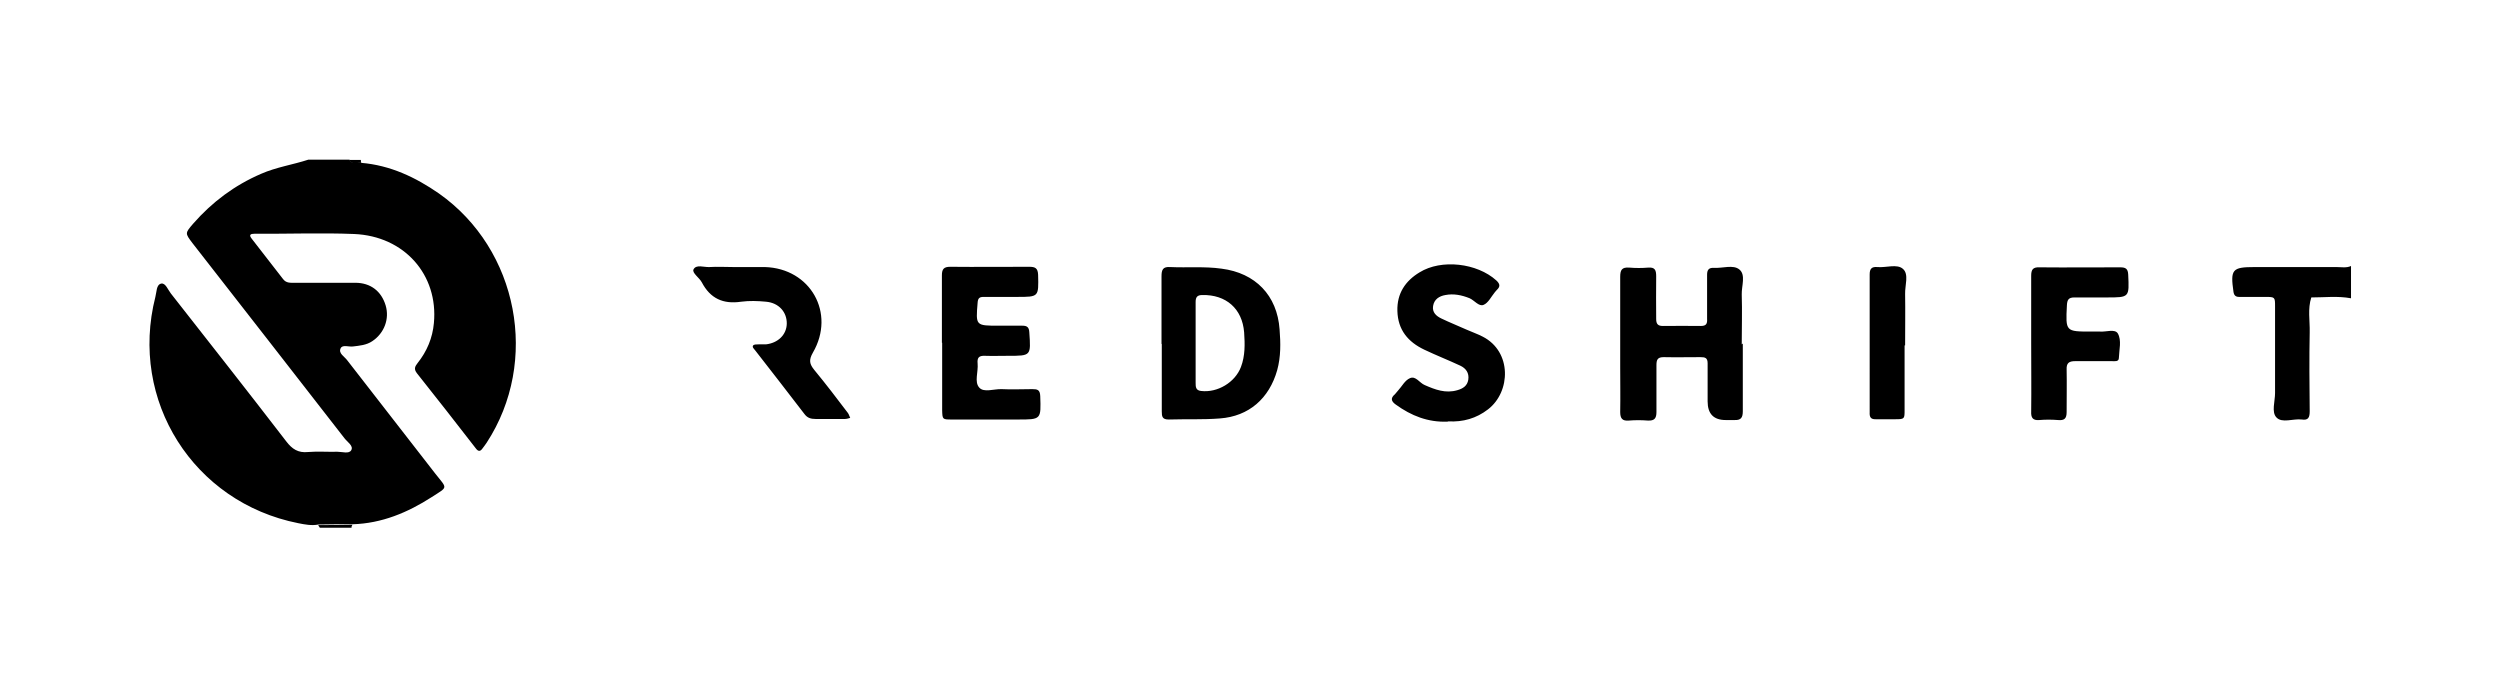
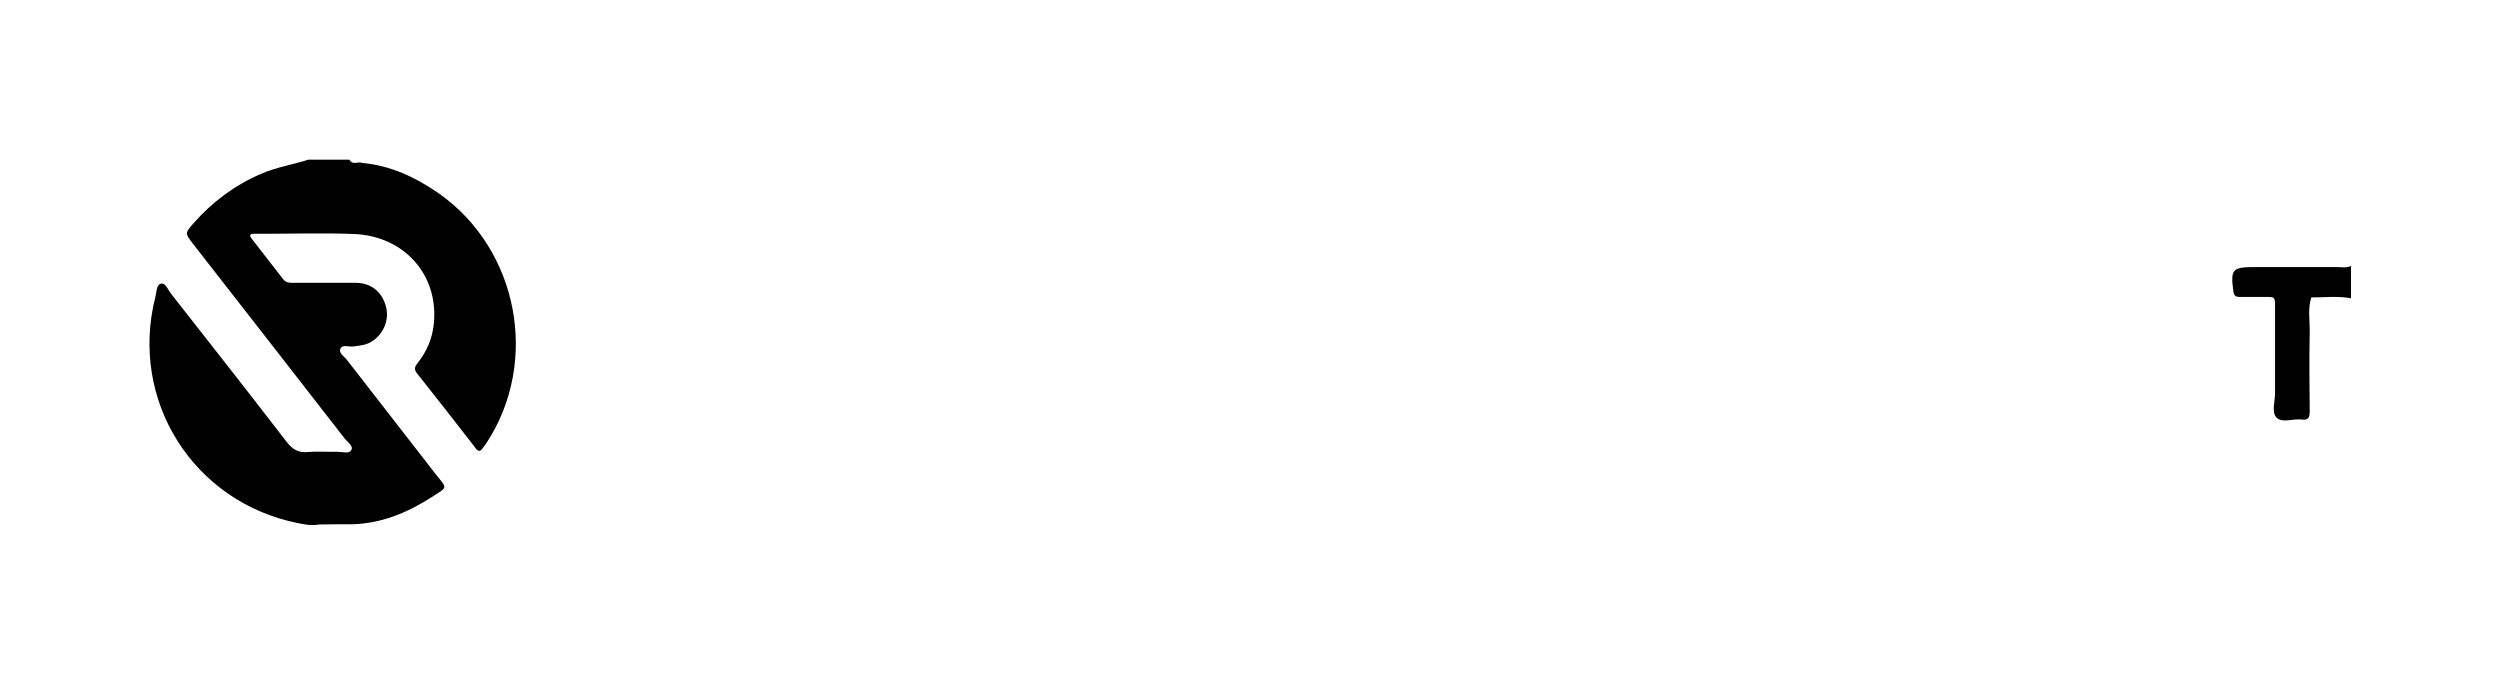
<svg xmlns="http://www.w3.org/2000/svg" id="Layer_1" data-name="Layer 1" version="1.1" viewBox="0 0 938 258" width="938" height="258">
  <defs>
    <style>.cls-1{fill:#000;stroke-width:0}</style>
  </defs>
  <g id="vxImP8">
    <path class="cls-1" d="M135.5 61.1c10.9.9 20.4 5.4 29.2 11.5 29.8 21 37.8 63 17.9 93.5-.5.8-1.1 1.5-1.6 2.2-.9 1.3-1.7 1-2.5-.1-7.3-9.4-14.6-18.8-22.1-28.2-1.2-1.6-.7-2.5.3-3.8 3.5-4.4 5.6-9.4 6.1-15 1.7-18.1-11.1-32.6-29.9-33.4-12.5-.5-24.9 0-37.4-.1-1.5 0-2.2.4-1.1 1.8 3.9 5.1 7.9 10.1 11.8 15.2 1.2 1.6 2.8 1.4 4.5 1.4h22.6c5.8 0 9.8 3.2 11.4 8.5 1.5 5-.5 10.4-5 13.4-2.2 1.5-4.8 1.7-7.3 2-1.6.2-3.9-.8-4.6.7-.9 1.9 1.5 3.1 2.5 4.5 11 14.2 22.1 28.4 33.1 42.6 4.5 5.7 4.8 4.7-1.4 8.7-9 5.8-18.8 9.9-29.7 10.2-4.3 0-8.6 0-12.8.1-2.6.5-5.1 0-7.6-.5-39.3-7.8-63.5-46-53.6-84.9.5-1.8.3-4.6 2.2-5 1.6-.3 2.5 2.3 3.6 3.7 14.5 18.5 29 36.9 43.3 55.5 2.2 2.9 4.5 4.4 8.2 4 3.6-.3 7.3 0 11-.1 1.8 0 4.4.9 5.2-.6.9-1.6-1.4-3-2.5-4.4-19-24.5-38.1-48.9-57.1-73.3-2.8-3.7-2.8-3.7.3-7.3C79.6 75.8 88 69.5 98 65.2c5.7-2.5 11.9-3.4 17.7-5.3h15.4c1.1 2.1 3 .8 4.5 1.1zM882 111.9c-4.9-.9-9.8-.3-14.8-.3-1.4 4.3-.5 8.7-.6 13-.2 9.9-.1 19.8 0 29.7 0 2.3-.5 3.5-3 3.1-3.2-.4-7.4 1.5-9.5-.8-1.9-2-.5-6-.5-9.1V115c0-3.5 0-3.6-3.6-3.6h-9.9c-1.3 0-1.9-.6-2.1-1.9-1.2-8.4-.5-9.3 7.9-9.3h30.8c1.8 0 3.7.4 5.4-.4v12.1z" />
-     <path class="cls-1" d="M120 197.9c-.3-.3-.5-.6-.6-.9 4.3 0 8.6 0 12.8-.1 0 .2-.2.4-.3.7v.4h-12.1zM135.5 61.1c-1.5-.2-3.4 1-4.5-1.1h4.4c0 .4 0 .7.1 1.1zM653.9 128.9v25.4c0 2.4-.7 3.4-3.1 3.3h-3.3q-6.8 0-6.8-7v-14.3c0-2.1-1-2.3-2.7-2.3-4.6 0-9.2.1-13.8 0-2.3 0-2.7 1-2.7 3v17.6c0 2.4-.8 3.3-3.2 3.2-2.4-.2-4.8-.2-7.2 0-2.4.2-3.2-.8-3.2-3.2.1-5.7 0-11.4 0-17.1v-33.6c0-2.6.6-3.7 3.4-3.5 2.4.2 4.8.2 7.1 0 2.6-.2 3 1 3 3.3-.1 5.3 0 10.7 0 16 0 1.9.7 2.6 2.5 2.6 4.8 0 9.5-.1 14.3 0 2.1 0 2.4-1 2.3-2.7v-16.5c0-1.8.6-2.7 2.5-2.6 3.3.2 7.3-1.3 9.6.6 2.5 2 .8 6.2.9 9.4.2 6.2 0 12.5 0 18.7zM435.8 129v-25.3c0-2.5.5-3.7 3.3-3.5 6.4.3 12.8-.3 19.2.6 12.7 1.6 20.9 10 21.8 22.8.4 5.1.5 10.2-.9 15.3-3 10.6-10.6 17.3-21.5 18.1-6.4.5-12.8.2-19.2.4-2.4 0-2.6-1.1-2.6-3v-25.3zm12.8-.8v15.4c0 1.5 0 2.9 2.1 3.1 6.1.7 12.7-3.2 14.9-9 1.6-4.2 1.5-8.6 1.2-13-.7-8.9-6.8-14.2-15.7-14-1.9 0-2.5.8-2.5 2.6v14.8zM353.4 128.6v-25.3c0-2.3.7-3.2 3.1-3.2 9.9.1 19.8 0 29.7 0 2.2 0 3.2.5 3.3 3 .2 8.3.3 8.3-7.9 8.3H369c-1.6 0-2.1.6-2.2 2.2-.7 8.6-.8 8.6 8 8.6h8.8c1.8 0 2.5.6 2.6 2.5.6 8.8.7 8.8-7.9 8.8-2.9 0-5.9.1-8.8 0-2.3-.1-2.9.8-2.7 2.9.3 3.1-1.3 6.9.6 9 1.7 2 5.5.5 8.4.6 3.8.2 7.7 0 11.5 0 1.9 0 2.9.2 3 2.6.3 8.8.4 8.8-8.4 8.8h-24.7c-3.6 0-3.6 0-3.7-3.5v-25.3zM543.1 158.2c-7.3.3-13.6-2.2-19.4-6.4-1.7-1.2-2.1-2.4-.3-3.9.4-.4.7-.9 1.1-1.3 1.5-1.6 2.6-3.9 4.5-4.7 2.2-1 3.6 1.8 5.6 2.6 3.9 1.7 7.8 3.2 12.2 1.9 2.1-.6 3.7-1.6 4.1-3.9.4-2.6-.9-4.3-3-5.3-4.5-2.1-9.1-3.9-13.5-6-6.1-2.9-9.9-7.4-10.1-14.5-.2-6.6 3-11.3 8.3-14.5 8.2-5.1 21.6-3.5 28.8 3 1.4 1.3 1.6 2.3.2 3.6-.3.3-.5.6-.7.8-1.4 1.7-2.5 4.1-4.3 4.8-1.7.7-3.4-1.7-5.2-2.5-3-1.2-6-1.8-9.1-1.2-2.3.4-4.2 1.6-4.6 4.1-.4 2.4 1.2 3.8 3.1 4.7 3.1 1.5 6.4 2.8 9.5 4.2 2 .9 4.1 1.6 6 2.6 11 5.6 10.6 20.7 2 27.3-4.4 3.4-9.4 4.8-14.9 4.5zM762.1 128.8v-25.3c0-2.3.6-3.3 3.1-3.2 10.1.1 20.2 0 30.3 0 2 0 2.9.5 3 2.7.4 8.6.5 8.6-8.1 8.6h-12.1c-2.2 0-2.7.9-2.8 3-.5 9.8-.5 9.8 9.1 9.8h3.3c2.3.2 5.6-1.1 6.7.7 1.5 2.6.5 6.1.4 9.2 0 1.5-1.6 1.2-2.6 1.2h-13.8c-2.3 0-3.3.7-3.2 3.1.1 5.3 0 10.7 0 16 0 2.5-.9 3.2-3.2 3-2.4-.2-4.8-.2-7.1 0-2.5.2-3.1-1-3-3.2.1-8.4 0-16.9 0-25.3zM275.5 100.2H287c17.1.5 26.6 17.3 18 32.1-1.6 2.8-1.3 4.3.6 6.6 4.3 5.2 8.4 10.6 12.5 16 .4.5.6 1.3.9 1.9-.7.2-1.4.4-2 .4h-11c-1.8 0-3.1-.4-4.2-1.9-6.1-8-12.3-15.9-18.5-23.9-.4-.5-1.2-1.2-.7-1.8.3-.4 1.3-.4 2.1-.4h2.7c4.5-.5 7.7-3.6 7.8-7.7.1-4.4-3-7.9-7.8-8.3-3.1-.3-6.3-.4-9.3 0-6.8 1-11.6-1.2-14.8-7.3-.9-1.7-3.7-3.5-3.1-4.8 1-2 3.9-.8 5.9-.9 3.1-.2 6.2 0 9.3 0zM714.6 129.6v24.2c0 3.4 0 3.5-3.6 3.5h-7.1c-2 .1-2.5-.8-2.4-2.6V103c0-2.1.7-3 2.9-2.8 3.3.3 7.4-1.3 9.6.7 2.3 2 .7 6.2.8 9.4.1 6.4 0 12.8 0 19.3z" />
  </g>
</svg>